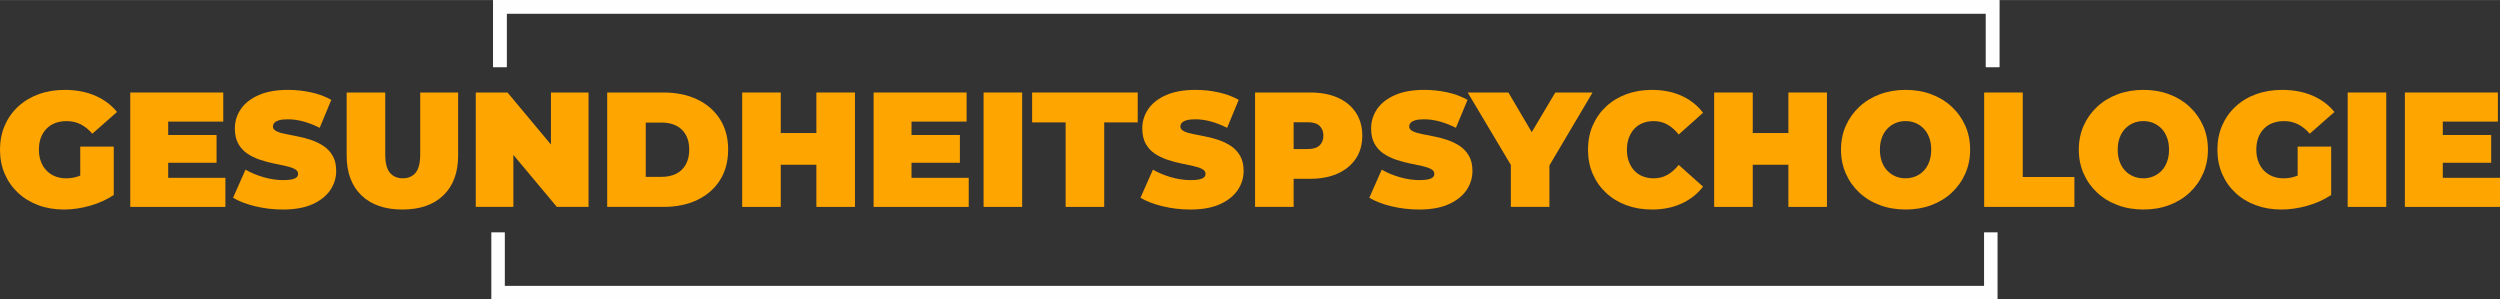
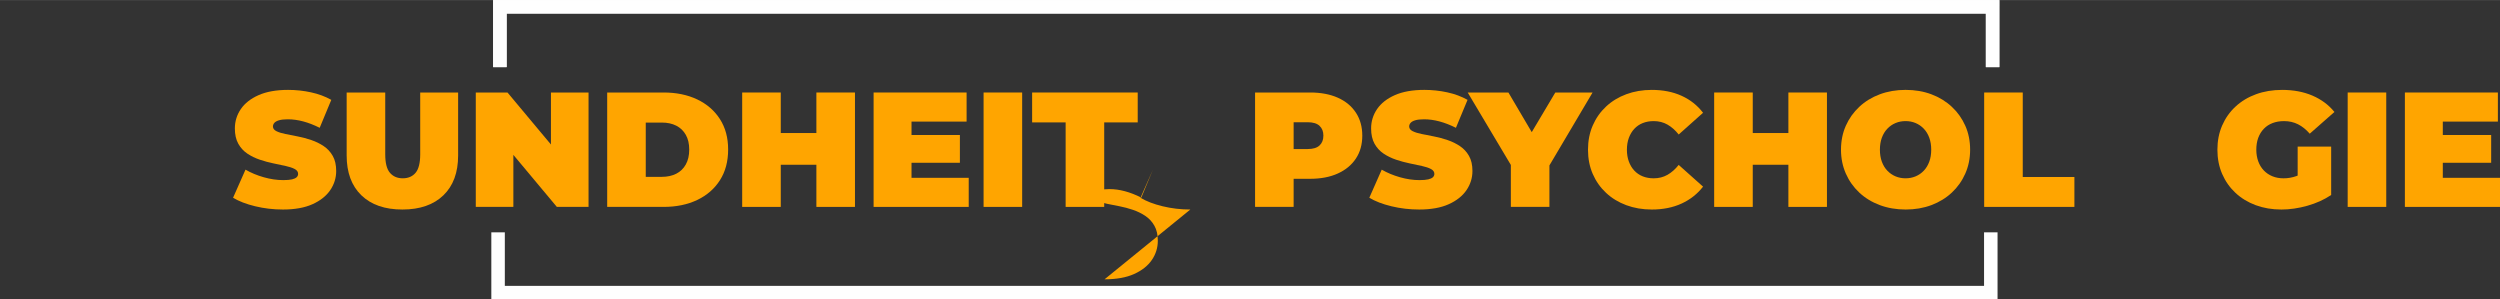
<svg xmlns="http://www.w3.org/2000/svg" xml:space="preserve" width="835px" height="100px" version="1.1" style="shape-rendering:geometricPrecision; text-rendering:geometricPrecision; image-rendering:optimizeQuality; fill-rule:evenodd; clip-rule:evenodd" viewBox="0 0 1622.64 194.25">
  <rect x="0" y="0" width="1622.64" height="194.25" fill="#333333" stroke="none" />
  <defs>
    <style type="text/css">
   
    .fil1 {fill:#FEFEFE;fill-rule:nonzero}
    .fil0 {fill:orange;fill-rule:nonzero}
   
  </style>
  </defs>
  <g id="Ebene_x0020_1">
-     <path class="fil0" d="M41.48 135.95c-6.01,0 -11.55,-0.94 -16.6,-2.81 -5.06,-1.87 -9.45,-4.54 -13.16,-8.01 -3.71,-3.46 -6.59,-7.57 -8.64,-12.3 -2.05,-4.74 -3.08,-9.98 -3.08,-15.7 0,-5.73 1.03,-10.97 3.08,-15.7 2.05,-4.74 4.95,-8.85 8.7,-12.31 3.74,-3.47 8.18,-6.14 13.31,-8.01 5.13,-1.87 10.77,-2.81 16.92,-2.81 7.35,0 13.91,1.24 19.68,3.71 5.76,2.48 10.52,6.01 14.27,10.61l-16.02 14.11c-2.34,-2.69 -4.87,-4.72 -7.59,-6.1 -2.72,-1.38 -5.74,-2.07 -9.07,-2.07 -2.76,0 -5.25,0.42 -7.48,1.27 -2.22,0.85 -4.12,2.09 -5.67,3.72 -1.56,1.62 -2.76,3.57 -3.61,5.83 -0.85,2.26 -1.27,4.85 -1.27,7.75 0,2.75 0.42,5.28 1.27,7.58 0.85,2.3 2.05,4.26 3.61,5.89 1.55,1.62 3.41,2.88 5.57,3.76 2.15,0.89 4.58,1.33 7.26,1.33 2.83,0 5.59,-0.48 8.28,-1.43 2.69,-0.96 5.55,-2.6 8.59,-4.94l14 17.19c-4.52,3.04 -9.68,5.37 -15.48,7 -5.8,1.63 -11.43,2.44 -16.87,2.44zm10.61 -12.62l0 -28.22 21.74 0 0 31.4 -21.74 -3.18z" />
-     <path id="1" class="fil0" d="M107.46 87.58l33.1 0 0 18.03 -33.1 0 0 -18.03zm1.7 27.79l37.13 0 0 18.88 -61.74 0 0 -74.25 60.36 0 0 18.88 -35.75 0 0 36.49z" />
    <path id="2" class="fil0" d="M183.63 135.95c-6.22,0 -12.24,-0.71 -18.04,-2.12 -5.8,-1.41 -10.57,-3.25 -14.32,-5.52l8.07 -18.24c3.53,2.05 7.47,3.69 11.82,4.93 4.35,1.24 8.58,1.86 12.68,1.86 2.41,0 4.3,-0.16 5.68,-0.48 1.38,-0.32 2.38,-0.78 3.02,-1.38 0.64,-0.6 0.95,-1.33 0.95,-2.17 0,-1.35 -0.74,-2.41 -2.22,-3.19 -1.49,-0.77 -3.45,-1.43 -5.89,-1.96 -2.44,-0.53 -5.11,-1.1 -8.01,-1.7 -2.9,-0.6 -5.82,-1.39 -8.75,-2.38 -2.94,-0.99 -5.62,-2.3 -8.06,-3.93 -2.44,-1.63 -4.41,-3.76 -5.89,-6.42 -1.49,-2.65 -2.23,-5.96 -2.23,-9.92 0,-4.59 1.29,-8.78 3.87,-12.57 2.58,-3.78 6.44,-6.8 11.57,-9.07 5.12,-2.26 11.5,-3.39 19.14,-3.39 5.02,0 9.97,0.53 14.85,1.59 4.88,1.06 9.27,2.69 13.16,4.88l-7.53 18.14c-3.68,-1.84 -7.23,-3.22 -10.66,-4.14 -3.43,-0.92 -6.78,-1.38 -10.03,-1.38 -2.4,0 -4.31,0.22 -5.73,0.64 -1.41,0.42 -2.42,0.99 -3.02,1.7 -0.6,0.7 -0.9,1.48 -0.9,2.33 0,1.27 0.74,2.28 2.22,3.02 1.49,0.75 3.45,1.37 5.89,1.86 2.44,0.5 5.13,1.03 8.07,1.59 2.93,0.57 5.85,1.35 8.75,2.34 2.9,0.99 5.57,2.29 8.01,3.92 2.44,1.63 4.4,3.75 5.88,6.37 1.49,2.61 2.23,5.87 2.23,9.76 0,4.52 -1.29,8.68 -3.87,12.46 -2.58,3.78 -6.42,6.83 -11.51,9.12 -5.09,2.3 -11.49,3.45 -19.2,3.45z" />
    <path id="3" class="fil0" d="M261.18 135.95c-11.39,0 -20.27,-3.08 -26.63,-9.23 -6.37,-6.15 -9.55,-14.78 -9.55,-25.88l0 -40.84 25.04 0 0 40.1c0,5.65 1.02,9.67 3.07,12.04 2.05,2.37 4.81,3.55 8.28,3.55 3.53,0 6.31,-1.18 8.32,-3.55 2.02,-2.37 3.03,-6.39 3.03,-12.04l0 -40.1 24.61 0 0 40.84c0,11.1 -3.18,19.73 -9.55,25.88 -6.36,6.15 -15.24,9.23 -26.62,9.23z" />
    <polygon id="4" class="fil0" points="308.81,134.25 308.81,60 329.39,60 367.15,105.19 357.6,105.19 357.6,60 382,60 382,134.25 361.42,134.25 323.66,89.06 333.2,89.06 333.2,134.25 " />
    <path id="5" class="fil0" d="M394.1 134.25l0 -74.25 36.59 0c8.28,0 15.56,1.5 21.86,4.5 6.29,3.01 11.21,7.27 14.74,12.79 3.54,5.51 5.31,12.09 5.31,19.73 0,7.71 -1.77,14.34 -5.31,19.89 -3.53,5.55 -8.45,9.83 -14.74,12.84 -6.3,3 -13.58,4.5 -21.86,4.5l-36.59 0zm25.03 -19.51l10.5 0c3.54,0 6.63,-0.68 9.29,-2.02 2.65,-1.34 4.72,-3.34 6.2,-5.99 1.49,-2.66 2.23,-5.89 2.23,-9.71 0,-3.75 -0.74,-6.93 -2.23,-9.55 -1.48,-2.61 -3.55,-4.6 -6.2,-5.94 -2.66,-1.34 -5.75,-2.01 -9.29,-2.01l-10.5 0 0 35.22z" />
    <path id="6" class="fil0" d="M529.88 60l25.04 0 0 74.25 -25.04 0 0 -74.25zm-23.12 74.25l-25.04 0 0 -74.25 25.04 0 0 74.25zm24.82 -27.36l-26.52 0 0 -20.59 26.52 0 0 20.59z" />
    <path id="7" class="fil0" d="M589.92 87.58l33.1 0 0 18.03 -33.1 0 0 -18.03zm1.7 27.79l37.13 0 0 18.88 -61.74 0 0 -74.25 60.36 0 0 18.88 -35.75 0 0 36.49z" />
    <polygon id="8" class="fil0" points="638.4,134.25 638.4,60 663.44,60 663.44,134.25 " />
    <polygon id="9" class="fil0" points="691.66,134.25 691.66,79.41 669.91,79.41 669.91,60 738.44,60 738.44,79.41 716.69,79.41 716.69,134.25 " />
-     <path id="10" class="fil0" d="M772.6 135.95c-6.22,0 -12.24,-0.71 -18.03,-2.12 -5.8,-1.41 -10.58,-3.25 -14.33,-5.52l8.07 -18.24c3.53,2.05 7.47,3.69 11.82,4.93 4.35,1.24 8.58,1.86 12.68,1.86 2.41,0 4.3,-0.16 5.68,-0.48 1.38,-0.32 2.38,-0.78 3.02,-1.38 0.64,-0.6 0.95,-1.33 0.95,-2.17 0,-1.35 -0.74,-2.41 -2.22,-3.19 -1.49,-0.77 -3.45,-1.43 -5.89,-1.96 -2.44,-0.53 -5.11,-1.1 -8.01,-1.7 -2.9,-0.6 -5.82,-1.39 -8.75,-2.38 -2.94,-0.99 -5.62,-2.3 -8.06,-3.93 -2.44,-1.63 -4.41,-3.76 -5.89,-6.42 -1.49,-2.65 -2.23,-5.96 -2.23,-9.92 0,-4.59 1.29,-8.78 3.87,-12.57 2.58,-3.78 6.44,-6.8 11.57,-9.07 5.12,-2.26 11.51,-3.39 19.14,-3.39 5.03,0 9.97,0.53 14.85,1.59 4.88,1.06 9.27,2.69 13.16,4.88l-7.53 18.14c-3.68,-1.84 -7.23,-3.22 -10.66,-4.14 -3.43,-0.92 -6.78,-1.38 -10.03,-1.38 -2.4,0 -4.31,0.22 -5.73,0.64 -1.41,0.42 -2.42,0.99 -3.02,1.7 -0.6,0.7 -0.9,1.48 -0.9,2.33 0,1.27 0.74,2.28 2.23,3.02 1.48,0.75 3.44,1.37 5.88,1.86 2.44,0.5 5.13,1.03 8.06,1.59 2.94,0.57 5.86,1.35 8.76,2.34 2.9,0.99 5.57,2.29 8.01,3.92 2.44,1.63 4.4,3.75 5.88,6.37 1.49,2.61 2.23,5.87 2.23,9.76 0,4.52 -1.29,8.68 -3.87,12.46 -2.58,3.78 -6.42,6.83 -11.51,9.12 -5.09,2.3 -11.49,3.45 -19.2,3.45z" />
+     <path id="10" class="fil0" d="M772.6 135.95c-6.22,0 -12.24,-0.71 -18.03,-2.12 -5.8,-1.41 -10.58,-3.25 -14.33,-5.52l8.07 -18.24l-7.53 18.14c-3.68,-1.84 -7.23,-3.22 -10.66,-4.14 -3.43,-0.92 -6.78,-1.38 -10.03,-1.38 -2.4,0 -4.31,0.22 -5.73,0.64 -1.41,0.42 -2.42,0.99 -3.02,1.7 -0.6,0.7 -0.9,1.48 -0.9,2.33 0,1.27 0.74,2.28 2.23,3.02 1.48,0.75 3.44,1.37 5.88,1.86 2.44,0.5 5.13,1.03 8.06,1.59 2.94,0.57 5.86,1.35 8.76,2.34 2.9,0.99 5.57,2.29 8.01,3.92 2.44,1.63 4.4,3.75 5.88,6.37 1.49,2.61 2.23,5.87 2.23,9.76 0,4.52 -1.29,8.68 -3.87,12.46 -2.58,3.78 -6.42,6.83 -11.51,9.12 -5.09,2.3 -11.49,3.45 -19.2,3.45z" />
    <path id="11" class="fil0" d="M814.61 134.25l0 -74.25 35.75 0c6.93,0 12.92,1.13 17.98,3.39 5.06,2.26 8.96,5.5 11.72,9.71 2.76,4.21 4.14,9.17 4.14,14.9 0,5.73 -1.38,10.68 -4.14,14.85 -2.76,4.18 -6.66,7.41 -11.72,9.71 -5.06,2.3 -11.05,3.45 -17.98,3.45l-21.86 0 11.14 -10.72 0 28.96 -25.03 0zm25.03 -26.2l-11.14 -11.35 20.27 0c3.46,0 6.03,-0.78 7.69,-2.33 1.66,-1.56 2.49,-3.68 2.49,-6.37 0,-2.69 -0.83,-4.81 -2.49,-6.36 -1.66,-1.56 -4.23,-2.34 -7.69,-2.34l-20.27 0 11.14 -11.35 0 40.1z" />
    <path id="12" class="fil0" d="M921.11 135.95c-6.22,0 -12.23,-0.71 -18.03,-2.12 -5.8,-1.41 -10.57,-3.25 -14.32,-5.52l8.06 -18.24c3.54,2.05 7.48,3.69 11.83,4.93 4.35,1.24 8.58,1.86 12.68,1.86 2.4,0 4.29,-0.16 5.67,-0.48 1.38,-0.32 2.39,-0.78 3.03,-1.38 0.63,-0.6 0.95,-1.33 0.95,-2.17 0,-1.35 -0.74,-2.41 -2.23,-3.19 -1.48,-0.77 -3.45,-1.43 -5.88,-1.96 -2.44,-0.53 -5.11,-1.1 -8.01,-1.7 -2.9,-0.6 -5.82,-1.39 -8.76,-2.38 -2.93,-0.99 -5.62,-2.3 -8.06,-3.93 -2.44,-1.63 -4.4,-3.76 -5.89,-6.42 -1.48,-2.65 -2.22,-5.96 -2.22,-9.92 0,-4.59 1.29,-8.78 3.87,-12.57 2.58,-3.78 6.43,-6.8 11.56,-9.07 5.13,-2.26 11.51,-3.39 19.15,-3.39 5.02,0 9.97,0.53 14.85,1.59 4.88,1.06 9.27,2.69 13.16,4.88l-7.54 18.14c-3.67,-1.84 -7.23,-3.22 -10.66,-4.14 -3.43,-0.92 -6.77,-1.38 -10.02,-1.38 -2.41,0 -4.32,0.22 -5.73,0.64 -1.42,0.42 -2.42,0.99 -3.02,1.7 -0.61,0.7 -0.91,1.48 -0.91,2.33 0,1.27 0.75,2.28 2.23,3.02 1.49,0.75 3.45,1.37 5.89,1.86 2.44,0.5 5.13,1.03 8.06,1.59 2.94,0.57 5.85,1.35 8.75,2.34 2.9,0.99 5.57,2.29 8.01,3.92 2.44,1.63 4.4,3.75 5.89,6.37 1.49,2.61 2.23,5.87 2.23,9.76 0,4.52 -1.29,8.68 -3.87,12.46 -2.59,3.78 -6.42,6.83 -11.51,9.12 -5.1,2.3 -11.5,3.45 -19.21,3.45z" />
    <polygon id="13" class="fil0" points="980.63,134.25 980.63,101.69 986.36,116.64 952.62,60 979.04,60 1001.84,98.72 986.46,98.72 1009.48,60 1033.67,60 1000.15,116.64 1005.66,101.69 1005.66,134.25 " />
    <path id="14" class="fil0" d="M1072.07 135.95c-5.94,0 -11.44,-0.94 -16.5,-2.81 -5.05,-1.87 -9.44,-4.54 -13.15,-8.01 -3.71,-3.46 -6.6,-7.57 -8.65,-12.3 -2.05,-4.74 -3.07,-9.98 -3.07,-15.7 0,-5.73 1.02,-10.97 3.07,-15.7 2.05,-4.74 4.94,-8.85 8.65,-12.31 3.71,-3.47 8.1,-6.14 13.15,-8.01 5.06,-1.87 10.56,-2.81 16.5,-2.81 7.28,0 13.74,1.27 19.36,3.82 5.62,2.54 10.27,6.22 13.95,11.03l-15.81 14.11c-2.19,-2.76 -4.61,-4.9 -7.26,-6.42 -2.66,-1.52 -5.64,-2.28 -8.97,-2.28 -2.61,0 -4.98,0.42 -7.1,1.27 -2.13,0.85 -3.95,2.09 -5.47,3.72 -1.52,1.62 -2.7,3.59 -3.55,5.88 -0.85,2.3 -1.27,4.87 -1.27,7.7 0,2.82 0.42,5.39 1.27,7.69 0.85,2.29 2.03,4.26 3.55,5.88 1.52,1.63 3.34,2.87 5.47,3.72 2.12,0.85 4.49,1.27 7.1,1.27 3.33,0 6.31,-0.76 8.97,-2.28 2.65,-1.52 5.07,-3.66 7.26,-6.42l15.81 14.11c-3.68,4.74 -8.33,8.4 -13.95,10.98 -5.62,2.58 -12.08,3.87 -19.36,3.87z" />
    <path id="15" class="fil0" d="M1160.76 60l25.03 0 0 74.25 -25.03 0 0 -74.25zm-23.13 74.25l-25.04 0 0 -74.25 25.04 0 0 74.25zm24.82 -27.36l-26.52 0 0 -20.59 26.52 0 0 20.59z" />
    <path id="16" class="fil0" d="M1236.92 135.95c-6.08,0 -11.68,-0.95 -16.81,-2.86 -5.13,-1.91 -9.57,-4.62 -13.31,-8.12 -3.75,-3.5 -6.67,-7.62 -8.76,-12.36 -2.08,-4.73 -3.13,-9.9 -3.13,-15.48 0,-5.66 1.05,-10.84 3.13,-15.55 2.09,-4.7 5.01,-8.8 8.76,-12.3 3.74,-3.5 8.18,-6.21 13.31,-8.12 5.13,-1.91 10.7,-2.86 16.71,-2.86 6.08,0 11.66,0.95 16.76,2.86 5.09,1.91 9.51,4.62 13.26,8.12 3.75,3.5 6.66,7.6 8.75,12.3 2.09,4.71 3.13,9.89 3.13,15.55 0,5.58 -1.04,10.75 -3.13,15.48 -2.09,4.74 -5,8.86 -8.75,12.36 -3.75,3.5 -8.17,6.21 -13.26,8.12 -5.1,1.91 -10.65,2.86 -16.66,2.86zm-0.1 -20.26c2.33,0 4.51,-0.42 6.52,-1.27 2.02,-0.85 3.78,-2.07 5.3,-3.66 1.52,-1.59 2.71,-3.54 3.56,-5.84 0.85,-2.3 1.27,-4.89 1.27,-7.79 0,-2.9 -0.42,-5.5 -1.27,-7.8 -0.85,-2.3 -2.04,-4.25 -3.56,-5.84 -1.52,-1.59 -3.28,-2.81 -5.3,-3.66 -2.01,-0.85 -4.19,-1.27 -6.52,-1.27 -2.34,0 -4.51,0.42 -6.53,1.27 -2.01,0.85 -3.78,2.07 -5.3,3.66 -1.52,1.59 -2.71,3.54 -3.56,5.84 -0.84,2.3 -1.27,4.9 -1.27,7.8 0,2.9 0.43,5.49 1.27,7.79 0.85,2.3 2.04,4.25 3.56,5.84 1.52,1.59 3.29,2.81 5.3,3.66 2.02,0.85 4.19,1.27 6.53,1.27z" />
    <polygon id="17" class="fil0" points="1287.84,134.25 1287.84,60 1312.88,60 1312.88,114.84 1346.4,114.84 1346.4,134.25 " />
-     <path id="18" class="fil0" d="M1391.27 135.95c-6.08,0 -11.68,-0.95 -16.81,-2.86 -5.13,-1.91 -9.57,-4.62 -13.31,-8.12 -3.75,-3.5 -6.67,-7.62 -8.76,-12.36 -2.08,-4.73 -3.13,-9.9 -3.13,-15.48 0,-5.66 1.05,-10.84 3.13,-15.55 2.09,-4.7 5.01,-8.8 8.76,-12.3 3.74,-3.5 8.18,-6.21 13.31,-8.12 5.13,-1.91 10.7,-2.86 16.71,-2.86 6.08,0 11.67,0.95 16.76,2.86 5.09,1.91 9.51,4.62 13.26,8.12 3.75,3.5 6.66,7.6 8.75,12.3 2.09,4.71 3.13,9.89 3.13,15.55 0,5.58 -1.04,10.75 -3.13,15.48 -2.09,4.74 -5,8.86 -8.75,12.36 -3.75,3.5 -8.17,6.21 -13.26,8.12 -5.09,1.91 -10.65,2.86 -16.66,2.86zm-0.1 -20.26c2.33,0 4.51,-0.42 6.52,-1.27 2.02,-0.85 3.78,-2.07 5.31,-3.66 1.52,-1.59 2.7,-3.54 3.55,-5.84 0.85,-2.3 1.27,-4.89 1.27,-7.79 0,-2.9 -0.42,-5.5 -1.27,-7.8 -0.85,-2.3 -2.03,-4.25 -3.55,-5.84 -1.53,-1.59 -3.29,-2.81 -5.31,-3.66 -2.01,-0.85 -4.19,-1.27 -6.52,-1.27 -2.34,0 -4.51,0.42 -6.53,1.27 -2.01,0.85 -3.78,2.07 -5.3,3.66 -1.52,1.59 -2.71,3.54 -3.56,5.84 -0.84,2.3 -1.27,4.9 -1.27,7.8 0,2.9 0.43,5.49 1.27,7.79 0.85,2.3 2.04,4.25 3.56,5.84 1.52,1.59 3.29,2.81 5.3,3.66 2.02,0.85 4.19,1.27 6.53,1.27z" />
    <path id="19" class="fil0" d="M1480.7 135.95c-6.01,0 -11.54,-0.94 -16.6,-2.81 -5.06,-1.87 -9.44,-4.54 -13.16,-8.01 -3.71,-3.46 -6.59,-7.57 -8.64,-12.3 -2.05,-4.74 -3.08,-9.98 -3.08,-15.7 0,-5.73 1.03,-10.97 3.08,-15.7 2.05,-4.74 4.95,-8.85 8.7,-12.31 3.75,-3.47 8.18,-6.14 13.31,-8.01 5.13,-1.87 10.77,-2.81 16.92,-2.81 7.36,0 13.92,1.24 19.68,3.71 5.76,2.48 10.52,6.01 14.27,10.61l-16.02 14.11c-2.34,-2.69 -4.86,-4.72 -7.59,-6.1 -2.72,-1.38 -5.74,-2.07 -9.07,-2.07 -2.75,0 -5.25,0.42 -7.47,1.27 -2.23,0.85 -4.12,2.09 -5.68,3.72 -1.56,1.62 -2.76,3.57 -3.61,5.83 -0.84,2.26 -1.27,4.85 -1.27,7.75 0,2.75 0.43,5.28 1.27,7.58 0.85,2.3 2.05,4.26 3.61,5.89 1.56,1.62 3.41,2.88 5.57,3.76 2.16,0.89 4.58,1.33 7.27,1.33 2.82,0 5.58,-0.48 8.27,-1.43 2.69,-0.96 5.55,-2.6 8.59,-4.94l14.01 17.19c-4.53,3.04 -9.69,5.37 -15.49,7 -5.8,1.63 -11.42,2.44 -16.87,2.44zm10.61 -12.62l0 -28.22 21.75 0 0 31.4 -21.75 -3.18z" />
    <polygon id="20" class="fil0" points="1523.77,134.25 1523.77,60 1548.81,60 1548.81,134.25 " />
    <path id="21" class="fil0" d="M1583.81 87.58l33.1 0 0 18.03 -33.1 0 0 -18.03zm1.7 27.79l37.13 0 0 18.88 -61.74 0 0 -74.25 60.36 0 0 18.88 -35.75 0 0 36.49z" />
    <g id="_3007967364000">
      <g>
        <path class="fil1" d="M328.83 4.38l0 39.14 -8.76 0 0 -39.14 4.38 -4.38 4.38 4.38zm-8.76 0l0 -4.38 4.38 0 -4.38 4.38zm973.24 4.38l-968.86 0 0 -8.76 968.86 0 4.38 4.38 -4.38 4.38zm0 -8.76l4.38 0 0 4.38 -4.38 -4.38zm-4.38 43.52l0 -39.14 8.76 0 0 39.14 -8.76 0z" />
      </g>
      <g>
        <path class="fil1" d="M328.83 4.38l0 39.14 -8.76 0 0 -39.14 4.38 -4.38 4.38 4.38zm-8.76 0l0 -4.38 4.38 0 -4.38 4.38zm973.24 4.38l-968.86 0 0 -8.76 968.86 0 4.38 4.38 -4.38 4.38zm0 -8.76l4.38 0 0 4.38 -4.38 -4.38zm-4.38 43.52l0 -39.14 8.76 0 0 39.14 -8.76 0z" />
      </g>
      <g>
        <path class="fil1" d="M318.9 189.87l0 -39.13 8.76 0 0 39.13 -4.38 4.38 -4.38 -4.38zm4.38 4.38l-4.38 0 0 -4.38 4.38 4.38zm968.86 0l-968.86 0 0 -8.76 968.86 0 4.38 4.38 -4.38 4.38zm4.38 -4.38l0 4.38 -4.38 0 4.38 -4.38zm0 -39.13l0 39.13 -8.76 0 0 -39.13 8.76 0z" />
      </g>
    </g>
  </g>
</svg>